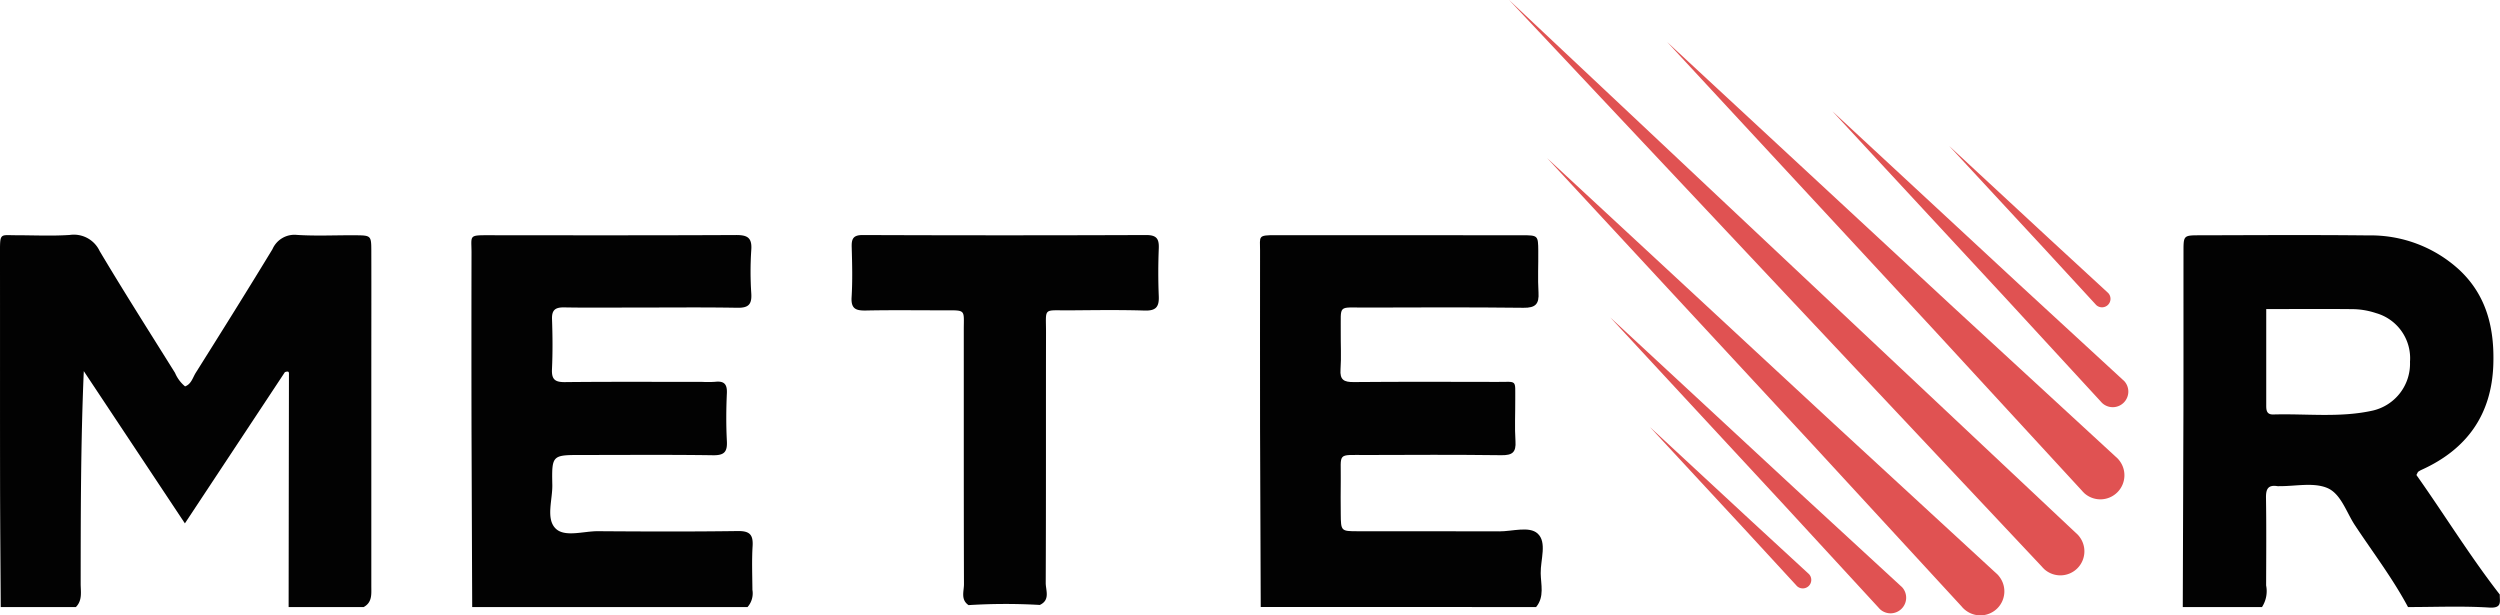
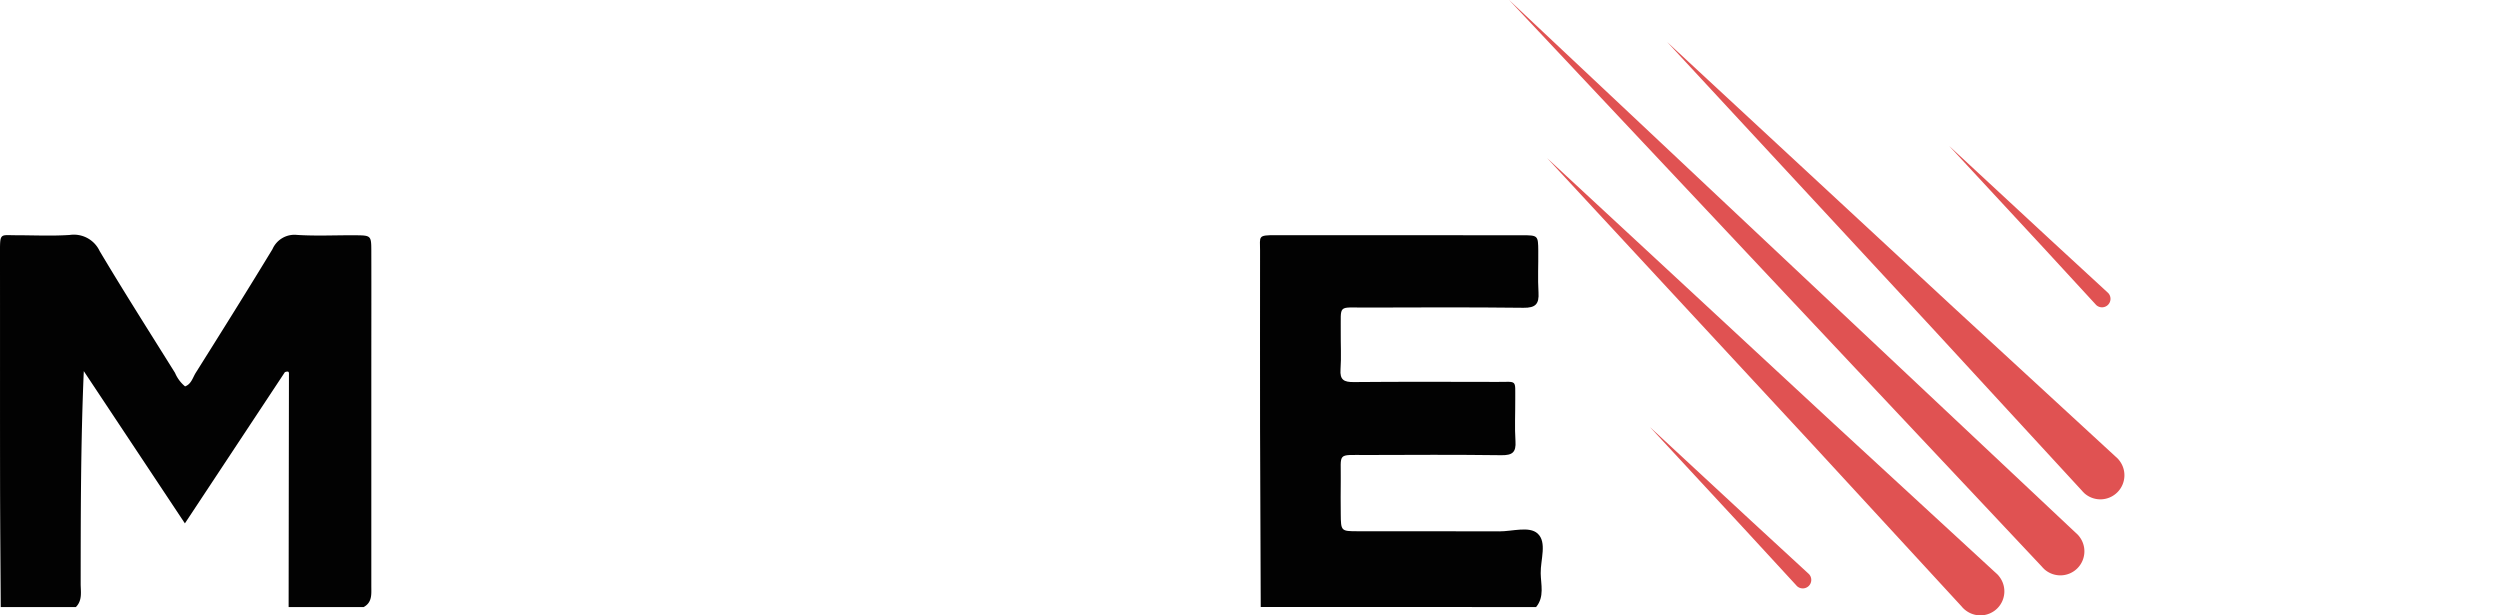
<svg xmlns="http://www.w3.org/2000/svg" width="260.849" height="64.208" viewBox="0 0 260.849 64.208">
  <g id="meter-logo" transform="translate(-1237.034 -845.198)">
    <path id="Path_703" data-name="Path 703" d="M8.111,1048.872c-.024-4.343-.063-8.686-.07-13.029-.011-8.037,0-16.074-.008-24.111,0-1.911.061-1.658,1.634-1.656,1.884,0,3.773.095,5.649-.03a2.969,2.969,0,0,1,3.113,1.675c2.548,4.283,5.229,8.488,7.868,12.716a3.674,3.674,0,0,0,1.047,1.41c.658-.24.8-.925,1.121-1.429,2.692-4.282,5.375-8.569,8-12.891a2.5,2.5,0,0,1,2.552-1.485c2.02.13,4.055.023,6.083.038,1.65.013,1.672.028,1.677,1.636.012,4.344,0,8.689,0,13.033q0,10.969,0,21.939c0,.83.109,1.691-.8,2.184H38.149q.015-12.175.034-24.352c0-.209-.07-.282-.423-.16l-10.434,15.78-10.549-15.887c-.322,7.531-.319,14.854-.326,22.176,0,.843.2,1.739-.5,2.443Z" transform="translate(1229 -140.333)" fill="#020202" />
-     <path id="Path_704" data-name="Path 704" d="M431.463,1048.893q.035-10.424.069-20.847c.011-5.431,0-10.861.006-16.292,0-1.623.025-1.649,1.66-1.651,5.868-.012,11.737-.053,17.6.013a13.647,13.647,0,0,1,9.513,3.588c2.874,2.683,3.674,6.126,3.555,9.866-.165,5.218-2.737,8.846-7.464,10.992a2.191,2.191,0,0,0-.371.211c-.051.036-.069.117-.191.341,2.9,4.091,5.565,8.441,8.7,12.473-.021.72.283,1.444-1.091,1.358-2.818-.176-5.656-.053-8.485-.053-1.6-3-3.664-5.7-5.535-8.531-.911-1.376-1.466-3.323-2.93-3.911-1.441-.579-3.285-.157-4.951-.174a1.58,1.58,0,0,1-.218,0c-.99-.159-1.2.328-1.184,1.23.047,3.044.023,6.088.014,9.133a3.055,3.055,0,0,1-.432,2.255Zm8.708-31.1c0,3.5,0,6.738,0,9.98,0,.521-.007,1.047.743,1.026,3.46-.1,6.95.357,10.371-.407a5.024,5.024,0,0,0,3.886-5.085,4.894,4.894,0,0,0-3.554-5.088,8.006,8.006,0,0,0-2.552-.413C446.178,1017.777,443.289,1017.8,440.171,1017.8Z" transform="translate(1033.321 -140.354)" fill="#020202" />
    <path id="Path_705" data-name="Path 705" d="M252.523,1048.9q-.037-9.346-.07-18.692c-.012-6.159,0-12.318,0-18.478,0-1.541-.28-1.633,1.663-1.63q12.833.017,25.666.009c1.672,0,1.684.024,1.7,1.621.017,1.449-.064,2.9.024,4.347.074,1.206-.309,1.614-1.564,1.6-5.509-.064-11.02-.04-16.53-.023-2.9.009-2.509-.359-2.54,2.54-.013,1.3.069,2.614-.024,3.911-.079,1.1.363,1.33,1.371,1.322,5-.044,10-.027,15.008-.016,2.083,0,1.839-.277,1.852,1.842.009,1.449-.07,2.9.024,4.346.076,1.155-.321,1.473-1.462,1.459-4.712-.06-9.425-.037-14.137-.021-3.085.01-2.591-.308-2.631,2.676-.016,1.16-.012,2.319,0,3.479.017,1.777.023,1.8,1.756,1.8,4.93.011,9.86-.01,14.79.013,1.364.006,3.121-.568,3.993.224,1,.909.3,2.728.323,4.144.016,1.179.409,2.455-.478,3.527Z" transform="translate(1116.055 -140.365)" fill="#020202" />
-     <path id="Path_706" data-name="Path 706" d="M99.557,1048.889q-.037-9.241-.071-18.483-.018-9.243,0-18.486c0-1.788-.318-1.831,1.678-1.829,8.631.008,17.263.023,25.895-.02,1.177-.006,1.71.242,1.618,1.538a34.55,34.55,0,0,0,0,4.564c.071,1.141-.3,1.507-1.45,1.486-3.553-.062-7.108-.023-10.662-.023-2.466,0-4.933.029-7.4-.015-.913-.016-1.313.244-1.279,1.224.061,1.738.076,3.482-.005,5.219-.049,1.053.294,1.363,1.343,1.352,4.787-.05,9.575-.022,14.362-.022a11.481,11.481,0,0,0,1.3-.008c.916-.107,1.289.2,1.244,1.183-.076,1.664-.087,3.337,0,5,.06,1.13-.275,1.495-1.445,1.478-4.569-.066-9.139-.027-13.709-.027-3.079,0-3.125,0-3.06,3.107.033,1.566-.7,3.56.36,4.58.956.919,2.905.254,4.413.265,4.86.035,9.72.053,14.579-.015,1.239-.017,1.62.373,1.546,1.576-.092,1.517-.029,3.043-.019,4.565a2.154,2.154,0,0,1-.512,1.79Z" transform="translate(1186.746 -140.349)" fill="#020202" />
-     <path id="Path_707" data-name="Path 707" d="M192.866,1048.668a62.116,62.116,0,0,0-7.436.018c-.846-.577-.475-1.453-.478-2.19-.027-8.836-.015-17.673-.019-26.509,0-2.2.274-2.057-2.13-2.059-2.681,0-5.364-.037-8.044.018-1.035.021-1.608-.13-1.532-1.381.106-1.732.062-3.476.012-5.213-.025-.869.13-1.284,1.16-1.28q14.783.057,29.567,0c1.1,0,1.353.406,1.313,1.4-.067,1.663-.068,3.333,0,5,.045,1.116-.319,1.516-1.481,1.479-2.606-.082-5.217-.042-7.825-.021-2.828.024-2.453-.363-2.459,2.358-.017,8.692.008,17.384-.031,26.074C193.48,1047.141,193.977,1048.15,192.866,1048.668Z" transform="translate(1152.662 -140.35)" fill="#020202" />
    <g id="Group_209" data-name="Group 209" transform="translate(1394.488 845.198)">
      <path id="Path_723" data-name="Path 723" d="M360.067,1023.776a2.508,2.508,0,0,0,.1-3.44l.005-.005-.071-.067c-.011-.012-.022-.025-.033-.037-.049-.049-.1-.094-.153-.138L330.471,992.4l-29.7-27.926,27.926,29.7,27.655,29.412c.052.063.108.125.167.185.015.015.03.026.045.04l.06.063,0,0A2.508,2.508,0,0,0,360.067,1023.776Z" transform="translate(-300.77 -964.478)" fill="#e05252" />
      <path id="Path_724" data-name="Path 724" d="M355.124,1042.124a2.508,2.508,0,0,0,.1-3.44l.006-.006-.071-.067c-.012-.012-.022-.025-.033-.036-.049-.05-.1-.094-.153-.138l-16.916-15.575-29.91-27.717,27.718,29.909,15.544,16.884q.078.1.167.186c.014.014.031.026.045.04l.059.063.005-.005A2.508,2.508,0,0,0,355.124,1042.124Z" transform="translate(-304.178 -978.65)" fill="#e05252" />
      <path id="Path_725" data-name="Path 725" d="M378.415,1019.609a2.508,2.508,0,0,0,.1-3.44l.006-.005-.071-.067c-.012-.012-.022-.025-.033-.037-.049-.049-.1-.094-.153-.138l-16.916-15.574-29.91-27.718,27.718,29.91,15.544,16.884c.053.063.108.125.168.185.014.015.03.026.045.04l.06.063,0,0A2.508,2.508,0,0,0,378.415,1019.609Z" transform="translate(-314.942 -968.245)" fill="#e05252" />
-       <path id="Path_726" data-name="Path 726" d="M350.807,1056.441a1.623,1.623,0,0,0,.064-2.226l0,0-.046-.043-.022-.024c-.032-.032-.065-.06-.1-.089l-10.945-10.077-19.352-17.932,17.933,19.351,10.057,10.924a1.611,1.611,0,0,0,.108.12l.029.026.039.041,0,0A1.623,1.623,0,0,0,350.807,1056.441Z" transform="translate(-309.847 -992.93)" fill="#e05252" />
-       <path id="Path_727" data-name="Path 727" d="M393.9,1016.458a1.622,1.622,0,0,0,.064-2.226l0,0-.046-.043-.022-.024c-.032-.032-.065-.061-.1-.089L382.852,1004,363.5,986.063l17.933,19.351,10.057,10.924a1.6,1.6,0,0,0,.109.12l.029.026.038.041,0,0A1.622,1.622,0,0,0,393.9,1016.458Z" transform="translate(-329.76 -974.453)" fill="#e05252" />
      <path id="Path_728" data-name="Path 728" d="M344.672,1063.893a.885.885,0,0,0,.035-1.214l0,0-.025-.024-.012-.014c-.017-.017-.035-.033-.054-.048l-5.97-5.5-10.556-9.781,9.782,10.555,5.486,5.958a.823.823,0,0,0,.059.065l.016.015.021.022h0A.885.885,0,0,0,344.672,1063.893Z" transform="translate(-313.397 -1002.759)" fill="#e05252" />
      <path id="Path_729" data-name="Path 729" d="M402.717,1009.364a.885.885,0,0,0,.035-1.214l0,0-.025-.024-.012-.013c-.017-.017-.035-.033-.054-.049l-5.97-5.5-10.556-9.782,9.782,10.555,5.486,5.959a.845.845,0,0,0,.059.066l.016.014.021.023,0,0A.885.885,0,0,0,402.717,1009.364Z" transform="translate(-340.221 -977.559)" fill="#e05252" />
    </g>
  </g>
</svg>